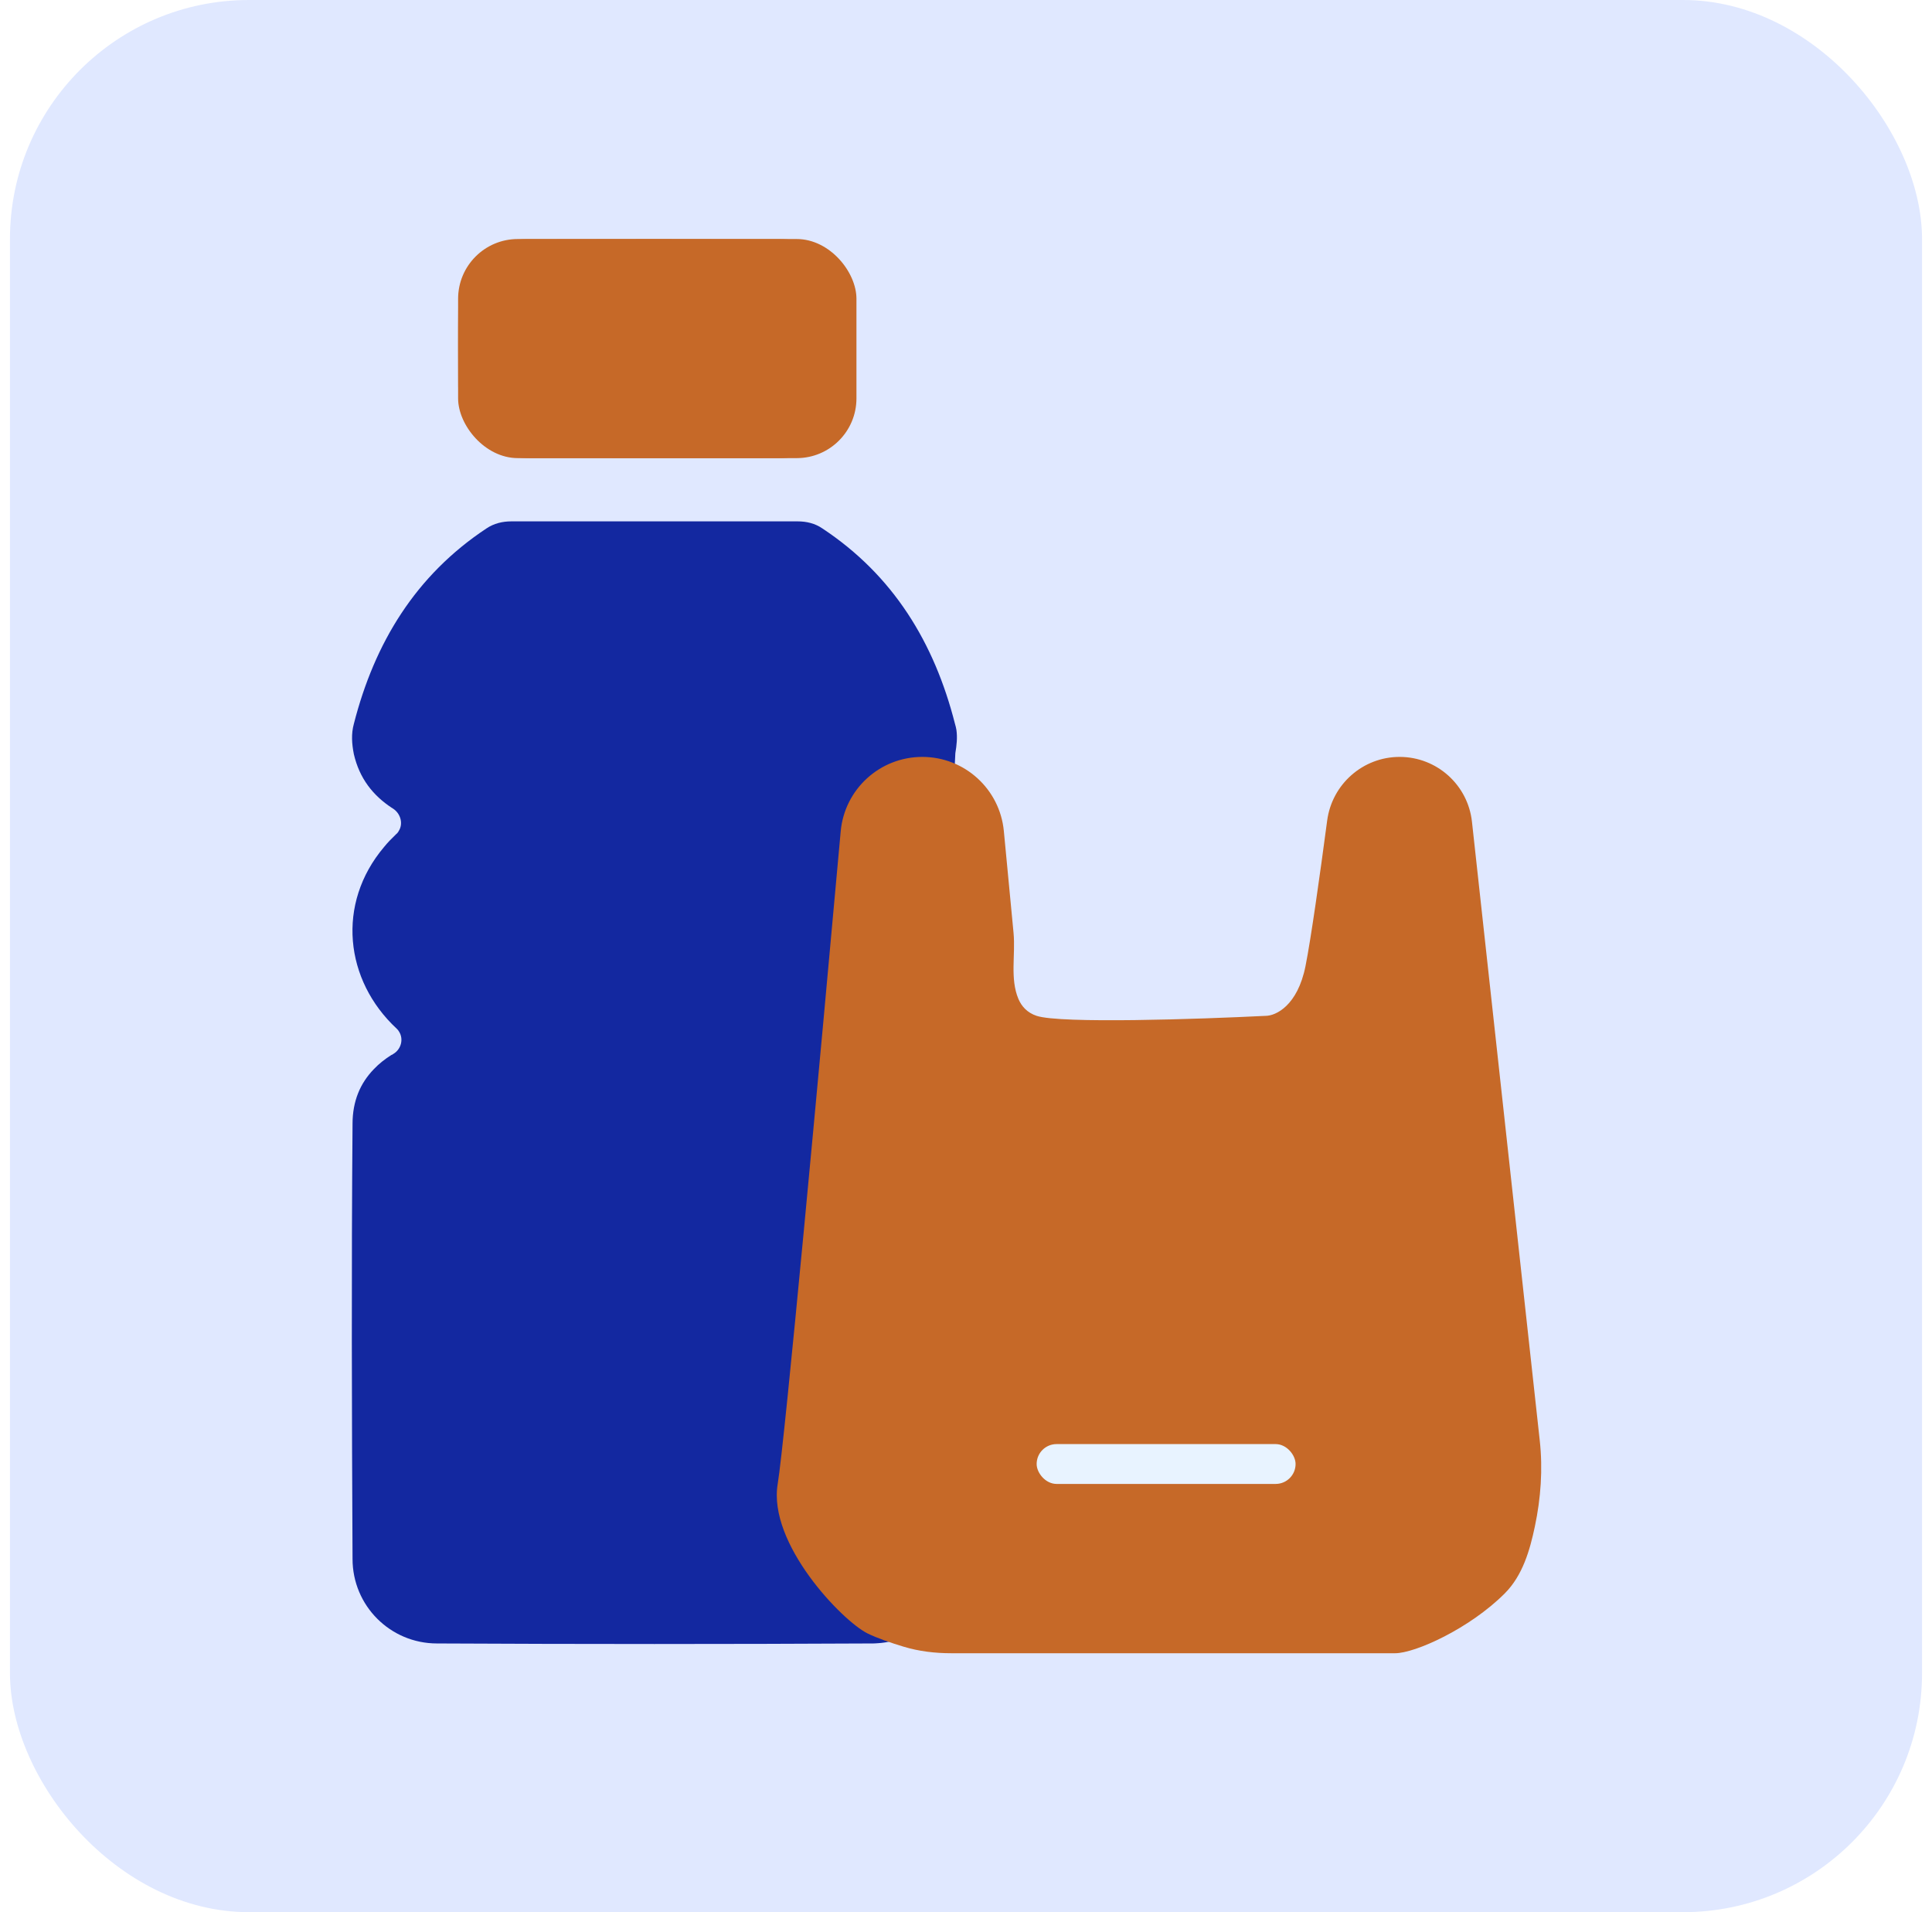
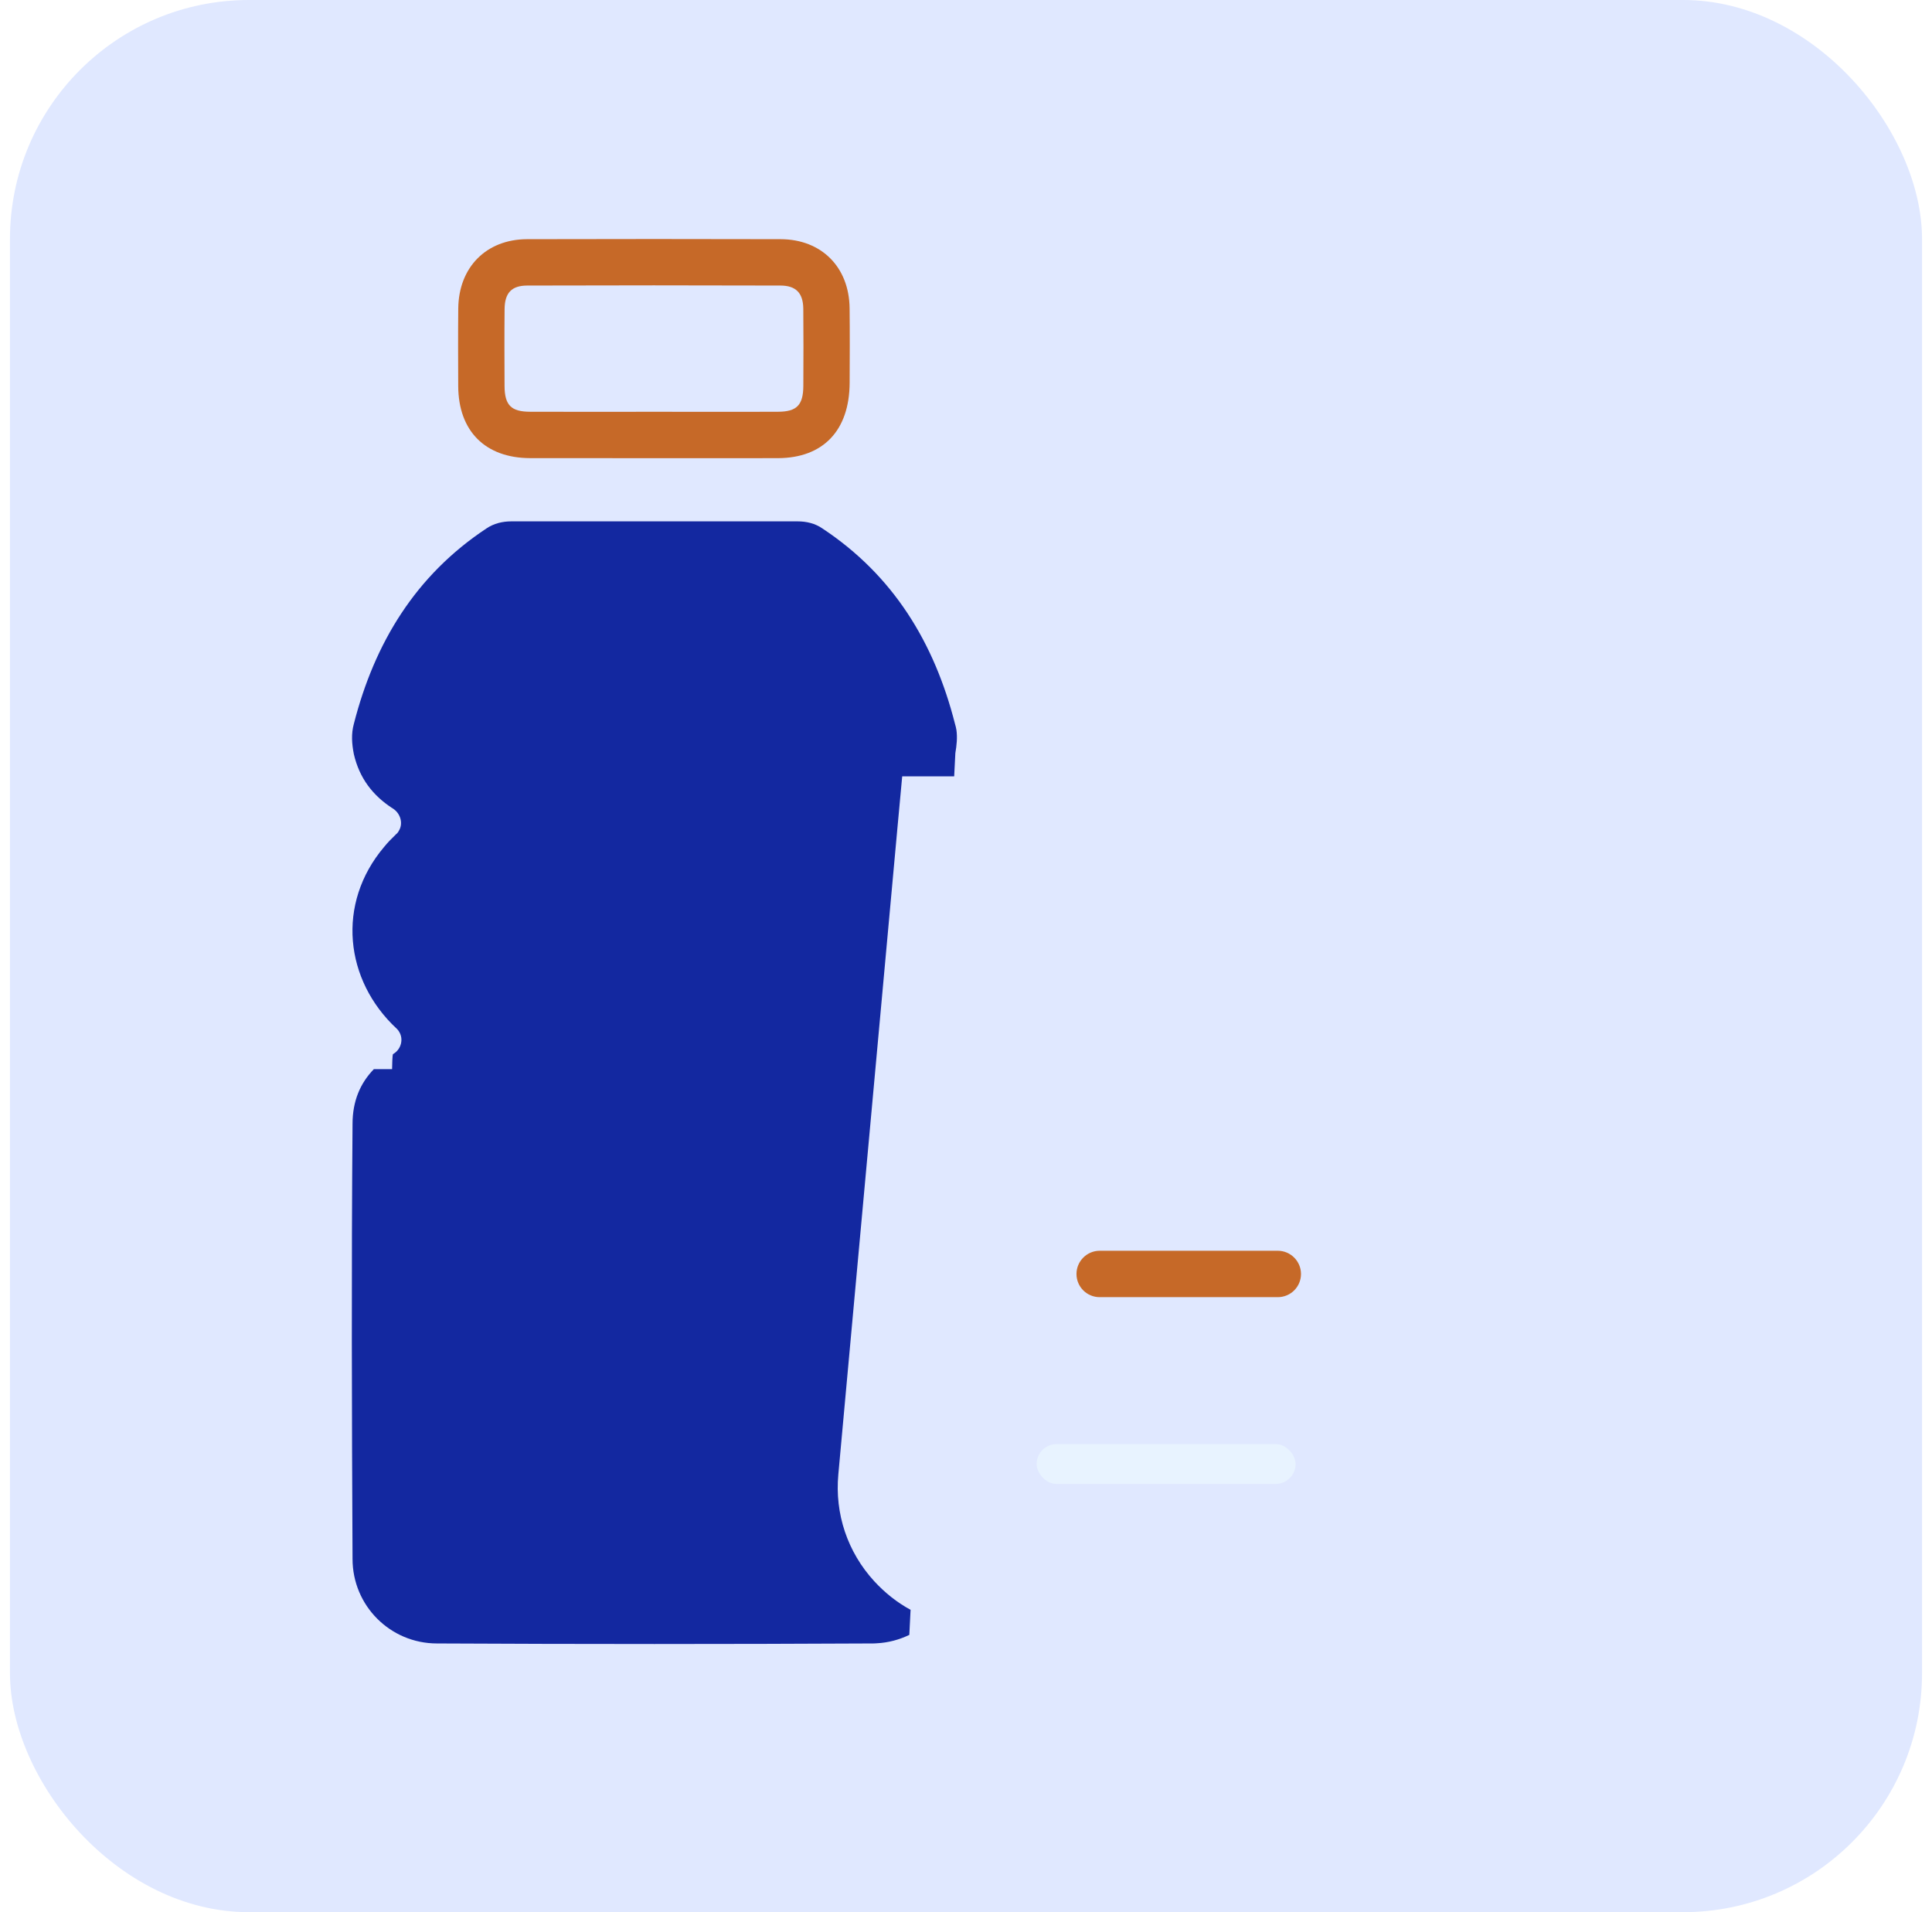
<svg xmlns="http://www.w3.org/2000/svg" width="97" height="96" viewBox="0 0 97 96" fill="none">
  <rect x="0.5" width="96" height="96" rx="12" fill="#E0E8FF" />
-   <path d="M47.965 37.812L47.907 38.969V38.976H45.297L45.049 41.654L45.028 41.888L42.09 74.023C41.908 76.002 42.548 77.916 43.894 79.386C44.432 79.968 45.042 80.456 45.719 80.82L45.712 80.922L45.654 82.079C45.152 82.319 44.606 82.472 44.011 82.501C43.93 82.509 43.858 82.509 43.778 82.509C36.534 82.546 29.182 82.546 21.939 82.509C19.59 82.509 17.7 80.61 17.7 78.266C17.664 70.982 17.642 63.698 17.7 56.427C17.7 55.278 18.086 54.383 18.769 53.677C19.023 53.407 19.329 53.167 19.664 52.956H19.685C19.7 52.934 19.722 52.934 19.736 52.919C20.144 52.686 20.274 52.162 20.034 51.791C20.005 51.74 19.969 51.689 19.918 51.645C17.307 49.222 16.871 45.372 19.285 42.52C19.467 42.294 19.678 42.083 19.896 41.872C19.969 41.821 20.019 41.726 20.056 41.654C20.238 41.297 20.092 40.831 19.736 40.598C19.714 40.583 19.7 40.569 19.678 40.562C18.726 39.936 18.049 39.084 17.766 37.862C17.664 37.345 17.628 36.843 17.766 36.341C18.806 32.273 20.864 28.889 24.42 26.532C24.799 26.277 25.227 26.175 25.678 26.175H40.041C40.492 26.175 40.921 26.276 41.292 26.532C44.856 28.89 46.913 32.274 47.947 36.341C47.976 36.443 48.005 36.545 48.019 36.646C48.074 37.027 48.031 37.419 47.965 37.812Z" fill="#1328A0" />
+   <path d="M47.965 37.812L47.907 38.969V38.976H45.297L45.049 41.654L45.028 41.888L42.09 74.023C41.908 76.002 42.548 77.916 43.894 79.386C44.432 79.968 45.042 80.456 45.719 80.82L45.712 80.922L45.654 82.079C45.152 82.319 44.606 82.472 44.011 82.501C43.93 82.509 43.858 82.509 43.778 82.509C36.534 82.546 29.182 82.546 21.939 82.509C19.59 82.509 17.7 80.61 17.7 78.266C17.664 70.982 17.642 63.698 17.7 56.427C17.7 55.278 18.086 54.383 18.769 53.677H19.685C19.7 52.934 19.722 52.934 19.736 52.919C20.144 52.686 20.274 52.162 20.034 51.791C20.005 51.74 19.969 51.689 19.918 51.645C17.307 49.222 16.871 45.372 19.285 42.52C19.467 42.294 19.678 42.083 19.896 41.872C19.969 41.821 20.019 41.726 20.056 41.654C20.238 41.297 20.092 40.831 19.736 40.598C19.714 40.583 19.7 40.569 19.678 40.562C18.726 39.936 18.049 39.084 17.766 37.862C17.664 37.345 17.628 36.843 17.766 36.341C18.806 32.273 20.864 28.889 24.42 26.532C24.799 26.277 25.227 26.175 25.678 26.175H40.041C40.492 26.175 40.921 26.276 41.292 26.532C44.856 28.89 46.913 32.274 47.947 36.341C47.976 36.443 48.005 36.545 48.019 36.646C48.074 37.027 48.031 37.419 47.965 37.812Z" fill="#1328A0" />
  <path d="M36.575 23.004C35.952 23.004 35.329 23.002 34.706 23.002H30.972C29.517 23.004 28.063 23.004 26.608 23C24.364 22.991 23.017 21.642 23.006 19.389C23.001 18.088 22.995 16.789 23.008 15.489C23.028 13.415 24.415 12.016 26.459 12.008C30.703 11.997 34.947 11.997 39.191 12.008C41.24 12.013 42.634 13.406 42.656 15.475C42.67 16.721 42.664 17.971 42.658 19.218C42.648 21.636 41.307 22.991 39.07 23.001C38.238 23.002 37.406 23.004 36.575 23.004ZM32.838 20.673L34.708 20.675C36.159 20.677 37.61 20.678 39.061 20.672C40.007 20.669 40.329 20.338 40.333 19.364C40.339 17.971 40.344 16.735 40.331 15.499C40.322 14.707 39.958 14.338 39.185 14.336C34.945 14.323 30.706 14.323 26.467 14.336C25.692 14.338 25.342 14.702 25.334 15.513C25.321 16.8 25.327 18.088 25.332 19.378C25.337 20.343 25.661 20.67 26.616 20.672C28.067 20.677 29.519 20.673 30.97 20.675L32.838 20.673Z" fill="#C66928" />
-   <path d="M50.887 46.833L50.4 41.722C50.199 39.612 48.427 38 46.306 38C44.177 38 42.401 39.62 42.209 41.741C41.136 53.622 39.405 72.344 39.046 74.5C38.546 77.5 42.281 81.368 43.546 82C44.03 82.242 44.748 82.484 45.36 82.669C46.143 82.906 46.947 83 47.765 83H70.046C71.046 83 73.778 81.768 75.546 80C76.451 79.095 76.81 77.826 77.062 76.632C77.36 75.222 77.465 73.758 77.307 72.325L73.903 41.255C73.7 39.403 72.135 38 70.271 38C68.428 38 66.875 39.372 66.633 41.198C66.271 43.926 65.821 47.122 65.546 48.5C65.146 50.5 64.046 51 63.546 51C60.212 51.167 53.246 51.4 52.046 51C51.569 50.841 51.287 50.519 51.13 50.147C50.701 49.125 50.992 47.936 50.887 46.833Z" fill="#C66928" />
  <path d="M65.319 63.959C65.319 64.606 64.796 65.123 64.155 65.123H55.21C54.57 65.123 54.047 64.606 54.047 63.959C54.047 63.318 54.571 62.794 55.21 62.794H64.155C64.795 62.794 65.319 63.319 65.319 63.959Z" fill="#C66928" />
-   <rect x="23" y="12" width="20" height="11" rx="3" fill="#C66928" />
  <rect x="52.047" y="72.5" width="13" height="2" rx="1" fill="#E8F3FF" />
</svg>